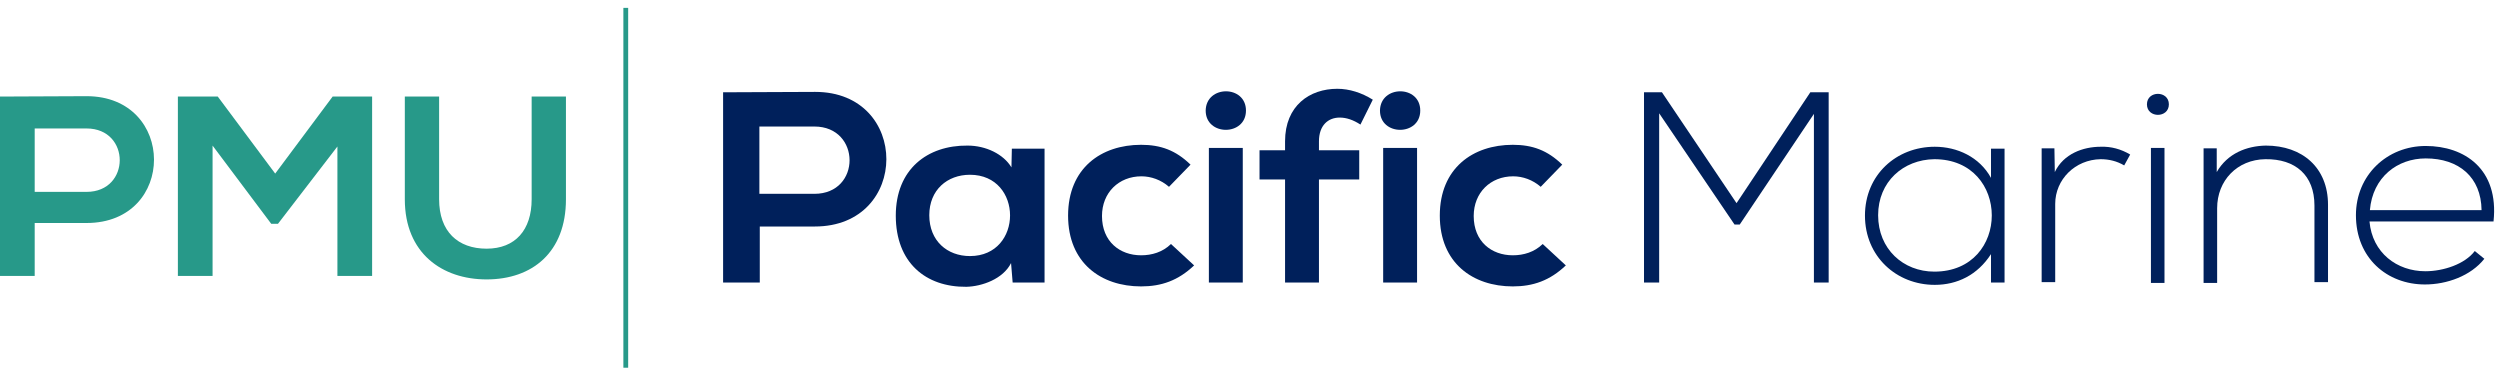
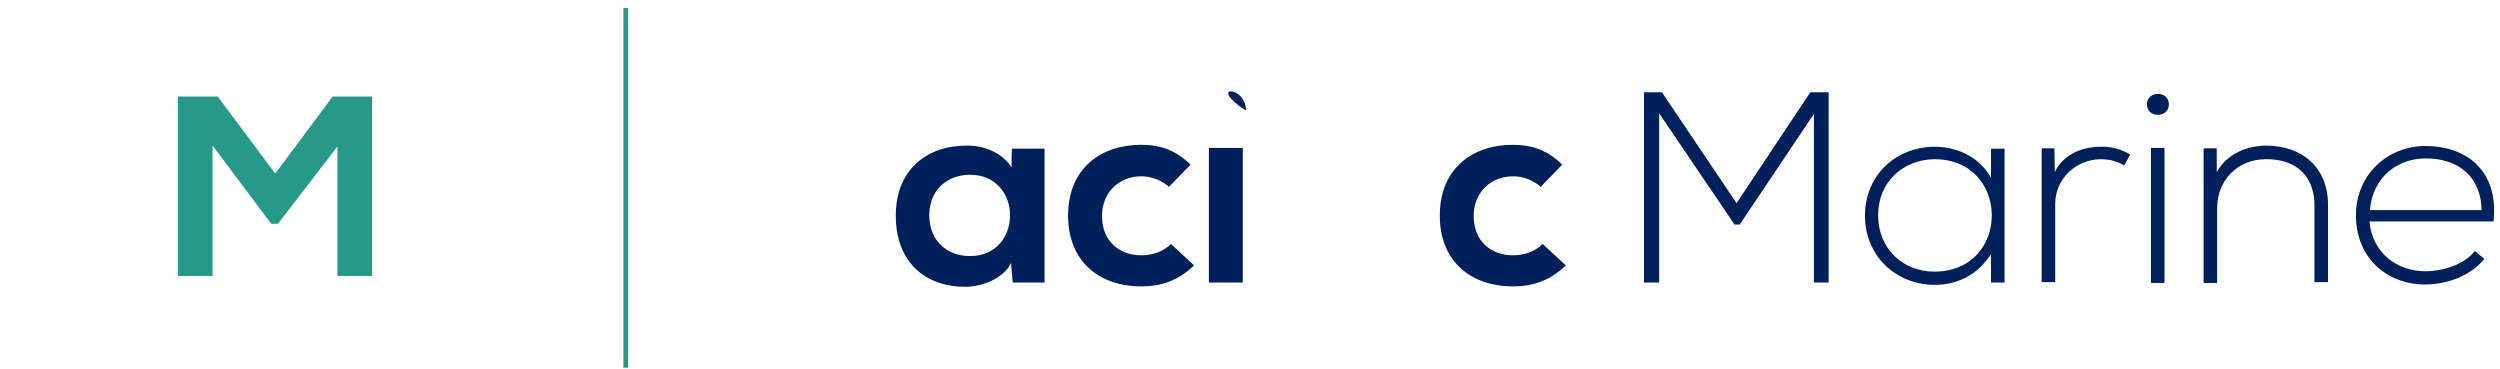
<svg xmlns="http://www.w3.org/2000/svg" width="264" height="39" viewBox="0 0 264 39" fill="none">
-   <path d="M9.139 23.549H3.664V29.136H0V10.197C3.032 10.197 6.107 10.156 9.139 10.156C18.616 10.156 18.658 23.549 9.139 23.549ZM3.664 20.262H9.139C13.814 20.262 13.814 13.566 9.139 13.566H3.664V20.262Z" fill="#279989" />
  <path d="M35.673 15.415L29.356 23.631H28.64L22.448 15.374V29.136H18.784V10.197H22.996L29.061 18.331L35.126 10.197H39.295V29.136H35.631V15.415H35.673Z" fill="#279989" />
-   <path d="M59.764 10.197V21.043C59.764 26.63 56.227 29.506 51.383 29.506C46.708 29.506 42.749 26.753 42.749 21.043V10.197H46.371V21.043C46.371 24.453 48.351 26.26 51.383 26.26C54.415 26.26 56.142 24.288 56.142 21.043V10.197H59.764Z" fill="#279989" />
  <path d="M66.335 0.831V38.831H65.829V0.831H66.335Z" fill="#279989" />
-   <path d="M86.046 23.919H80.233V29.834H76.359V9.746C79.602 9.746 82.845 9.704 86.088 9.704C96.112 9.704 96.112 23.919 86.046 23.919ZM80.191 20.468H86.003C90.973 20.468 90.931 13.361 86.003 13.361H80.191V20.468Z" fill="#00205B" />
  <path d="M106.851 15.702H110.305V29.834H106.936L106.767 27.78C105.925 29.465 103.693 30.245 102.05 30.286C97.754 30.327 94.595 27.739 94.595 22.768C94.595 17.88 97.922 15.333 102.176 15.374C104.114 15.374 105.967 16.277 106.809 17.674L106.851 15.702ZM98.133 22.727C98.133 25.439 100.028 27.041 102.429 27.041C108.073 27.041 108.073 18.455 102.429 18.455C100.028 18.455 98.133 20.057 98.133 22.727Z" fill="#00205B" />
  <path d="M126.099 28.027C124.414 29.629 122.645 30.245 120.497 30.245C116.286 30.245 112.79 27.78 112.79 22.768C112.79 17.756 116.286 15.291 120.497 15.291C122.561 15.291 124.162 15.867 125.72 17.387L123.446 19.728C122.603 18.989 121.55 18.619 120.539 18.619C118.139 18.619 116.37 20.345 116.37 22.809C116.37 25.521 118.265 26.959 120.497 26.959C121.634 26.959 122.772 26.63 123.656 25.767L126.099 28.027Z" fill="#00205B" />
-   <path d="M131.574 11.676C131.574 14.388 127.32 14.388 127.32 11.676C127.362 8.965 131.574 8.965 131.574 11.676ZM127.657 15.62V29.834H131.237V15.62H127.657Z" fill="#00205B" />
-   <path d="M135.702 29.834V18.948H133.006V15.867H135.702V14.922C135.702 11.142 138.313 9.376 141.219 9.376C142.482 9.376 143.788 9.787 144.967 10.526L143.662 13.155C142.904 12.662 142.188 12.416 141.472 12.416C140.25 12.416 139.282 13.238 139.282 14.922V15.867H143.535V18.948H139.282V29.834H135.702Z" fill="#00205B" />
-   <path d="M149.979 11.676C149.979 14.388 145.725 14.388 145.725 11.676C145.768 8.965 149.979 8.965 149.979 11.676ZM146.062 15.62V29.834H149.642V15.62H146.062Z" fill="#00205B" />
+   <path d="M131.574 11.676C127.362 8.965 131.574 8.965 131.574 11.676ZM127.657 15.62V29.834H131.237V15.62H127.657Z" fill="#00205B" />
  <path d="M165.352 28.027C163.667 29.629 161.898 30.245 159.751 30.245C155.539 30.245 152.043 27.78 152.043 22.768C152.043 17.756 155.539 15.291 159.751 15.291C161.814 15.291 163.415 15.867 164.973 17.387L162.699 19.728C161.856 18.989 160.803 18.619 159.793 18.619C157.392 18.619 155.623 20.345 155.623 22.809C155.623 25.521 157.518 26.959 159.751 26.959C160.888 26.959 162.025 26.63 162.909 25.767L165.352 28.027Z" fill="#00205B" />
  <path d="M191.591 11.964L183.715 23.713H183.168L175.208 11.964V29.834H173.607V9.746C174.365 9.746 174.744 9.746 175.502 9.746L183.378 21.454L191.17 9.746H193.107V29.834H191.549V11.964H191.591Z" fill="#00205B" />
  <path d="M211.681 15.661C211.681 20.386 211.681 25.11 211.681 29.834H210.249V26.835C208.817 29.054 206.669 30.081 204.311 30.081C200.267 30.081 196.94 27.082 196.94 22.768C196.94 18.455 200.267 15.497 204.311 15.497C206.669 15.497 209.028 16.565 210.249 18.783V15.702H211.681V15.661ZM198.33 22.727C198.33 26.301 200.983 28.684 204.268 28.684C212.355 28.684 212.355 16.811 204.268 16.811C200.983 16.853 198.33 19.194 198.33 22.727Z" fill="#00205B" />
  <path d="M216.946 15.661L216.988 18.167C217.914 16.236 219.978 15.497 221.831 15.497C222.926 15.456 223.979 15.743 224.948 16.319L224.316 17.469C223.558 17.017 222.716 16.811 221.831 16.811C219.136 16.853 217.03 18.948 217.03 21.536V29.793H215.598V15.661H216.946Z" fill="#00205B" />
  <path d="M229.033 11.019C229.033 12.498 226.717 12.498 226.717 11.019C226.717 9.54 229.033 9.54 229.033 11.019ZM227.138 15.62V29.875H228.57V15.62H227.138Z" fill="#00205B" />
  <path d="M234.087 15.661V18.167C235.225 16.195 237.246 15.415 239.268 15.374C243.143 15.374 245.838 17.715 245.838 21.618V29.793H244.406V21.7C244.406 18.496 242.385 16.77 239.226 16.811C236.235 16.853 234.13 19.071 234.13 21.988V29.875H232.698V15.661H234.087Z" fill="#00205B" />
  <path d="M248.786 22.727C248.786 18.496 252.071 15.415 256.157 15.415C260.242 15.415 263.906 17.838 263.317 23.384H250.218C250.513 26.712 253.124 28.643 256.115 28.643C258.01 28.643 260.284 27.903 261.337 26.507L262.348 27.328C260.916 29.136 258.389 30.04 256.073 30.04C252.071 30.04 248.786 27.246 248.786 22.727ZM262.053 22.193C262.011 18.701 259.653 16.729 256.157 16.729C253.166 16.729 250.555 18.701 250.26 22.193H262.053Z" fill="#00205B" />
</svg>